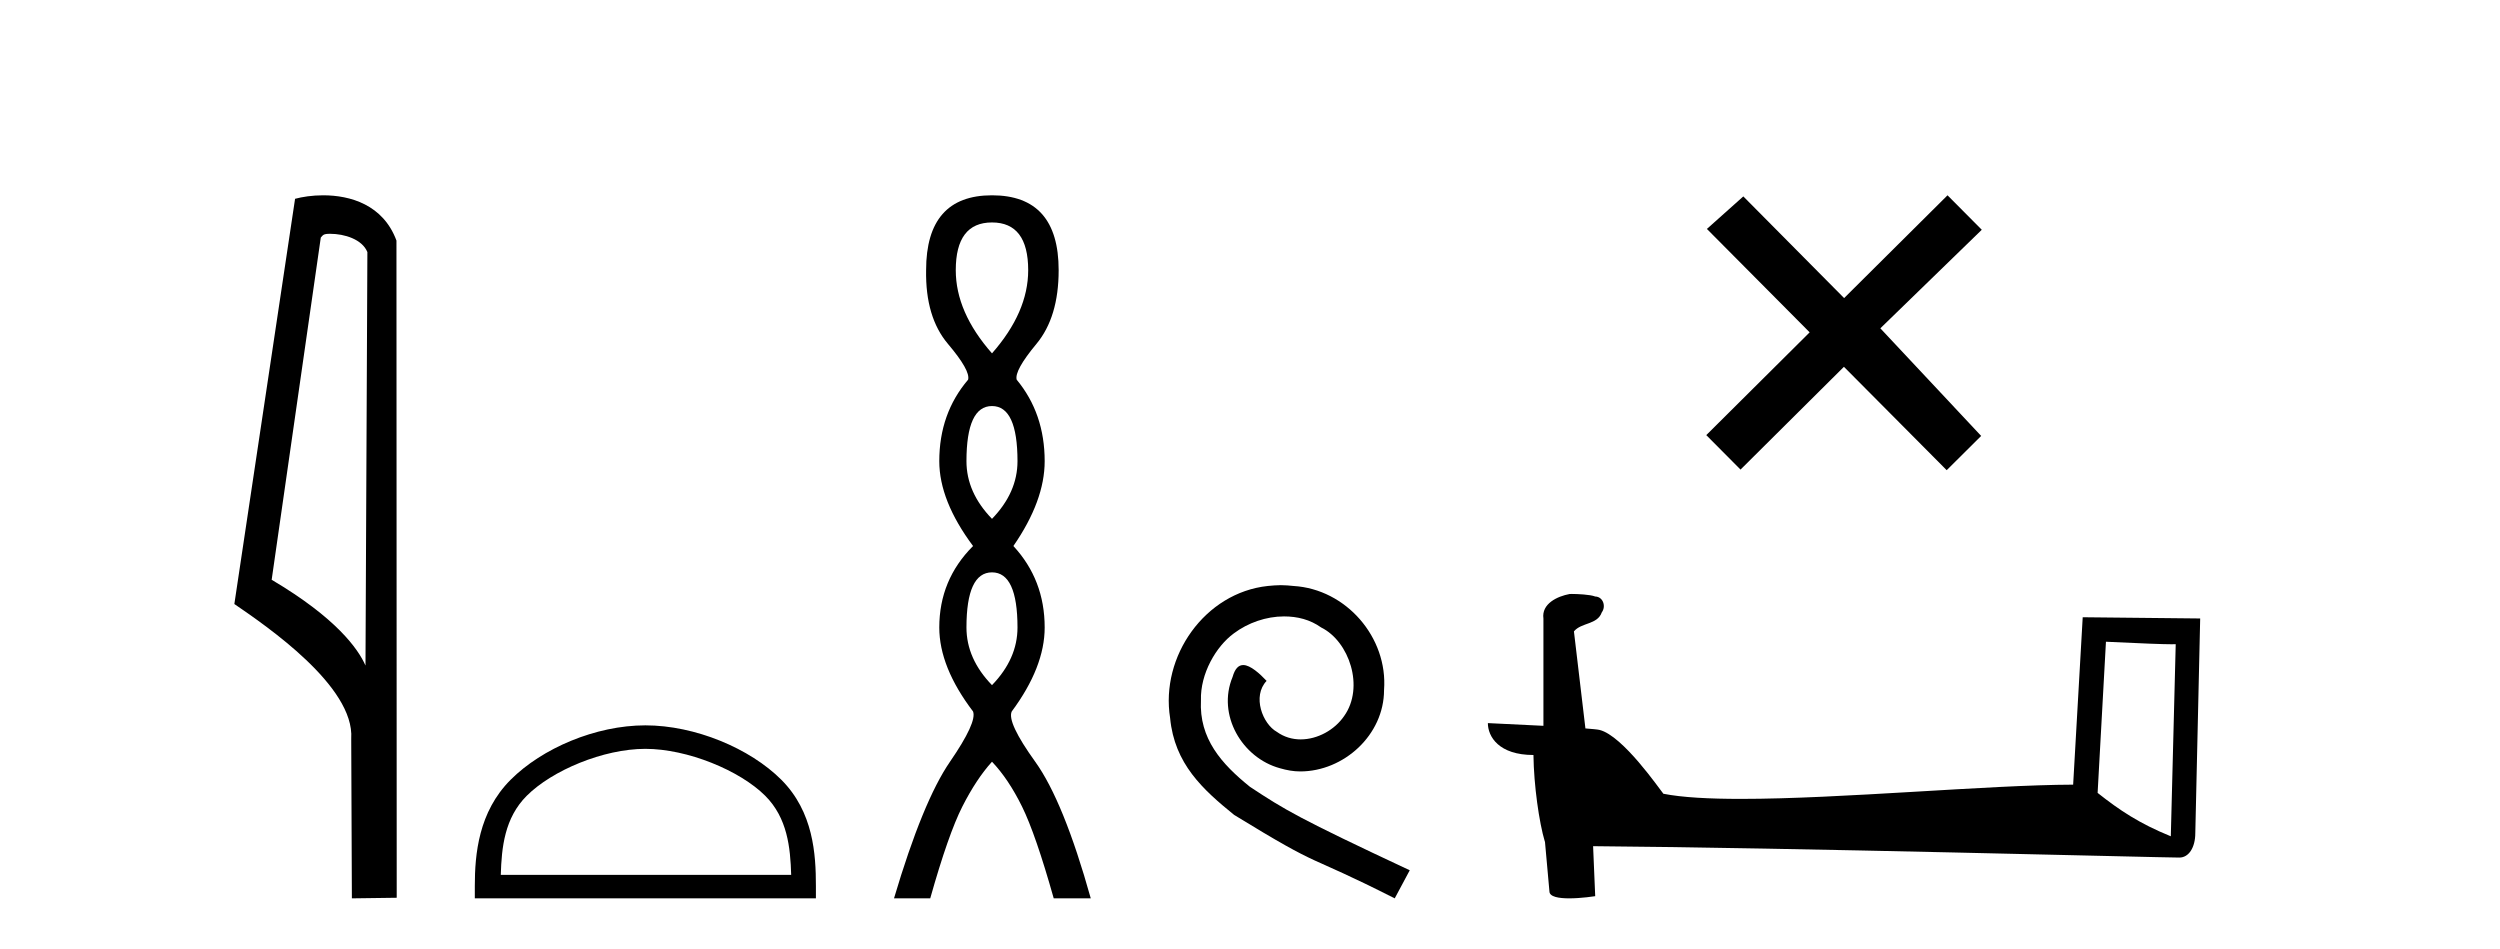
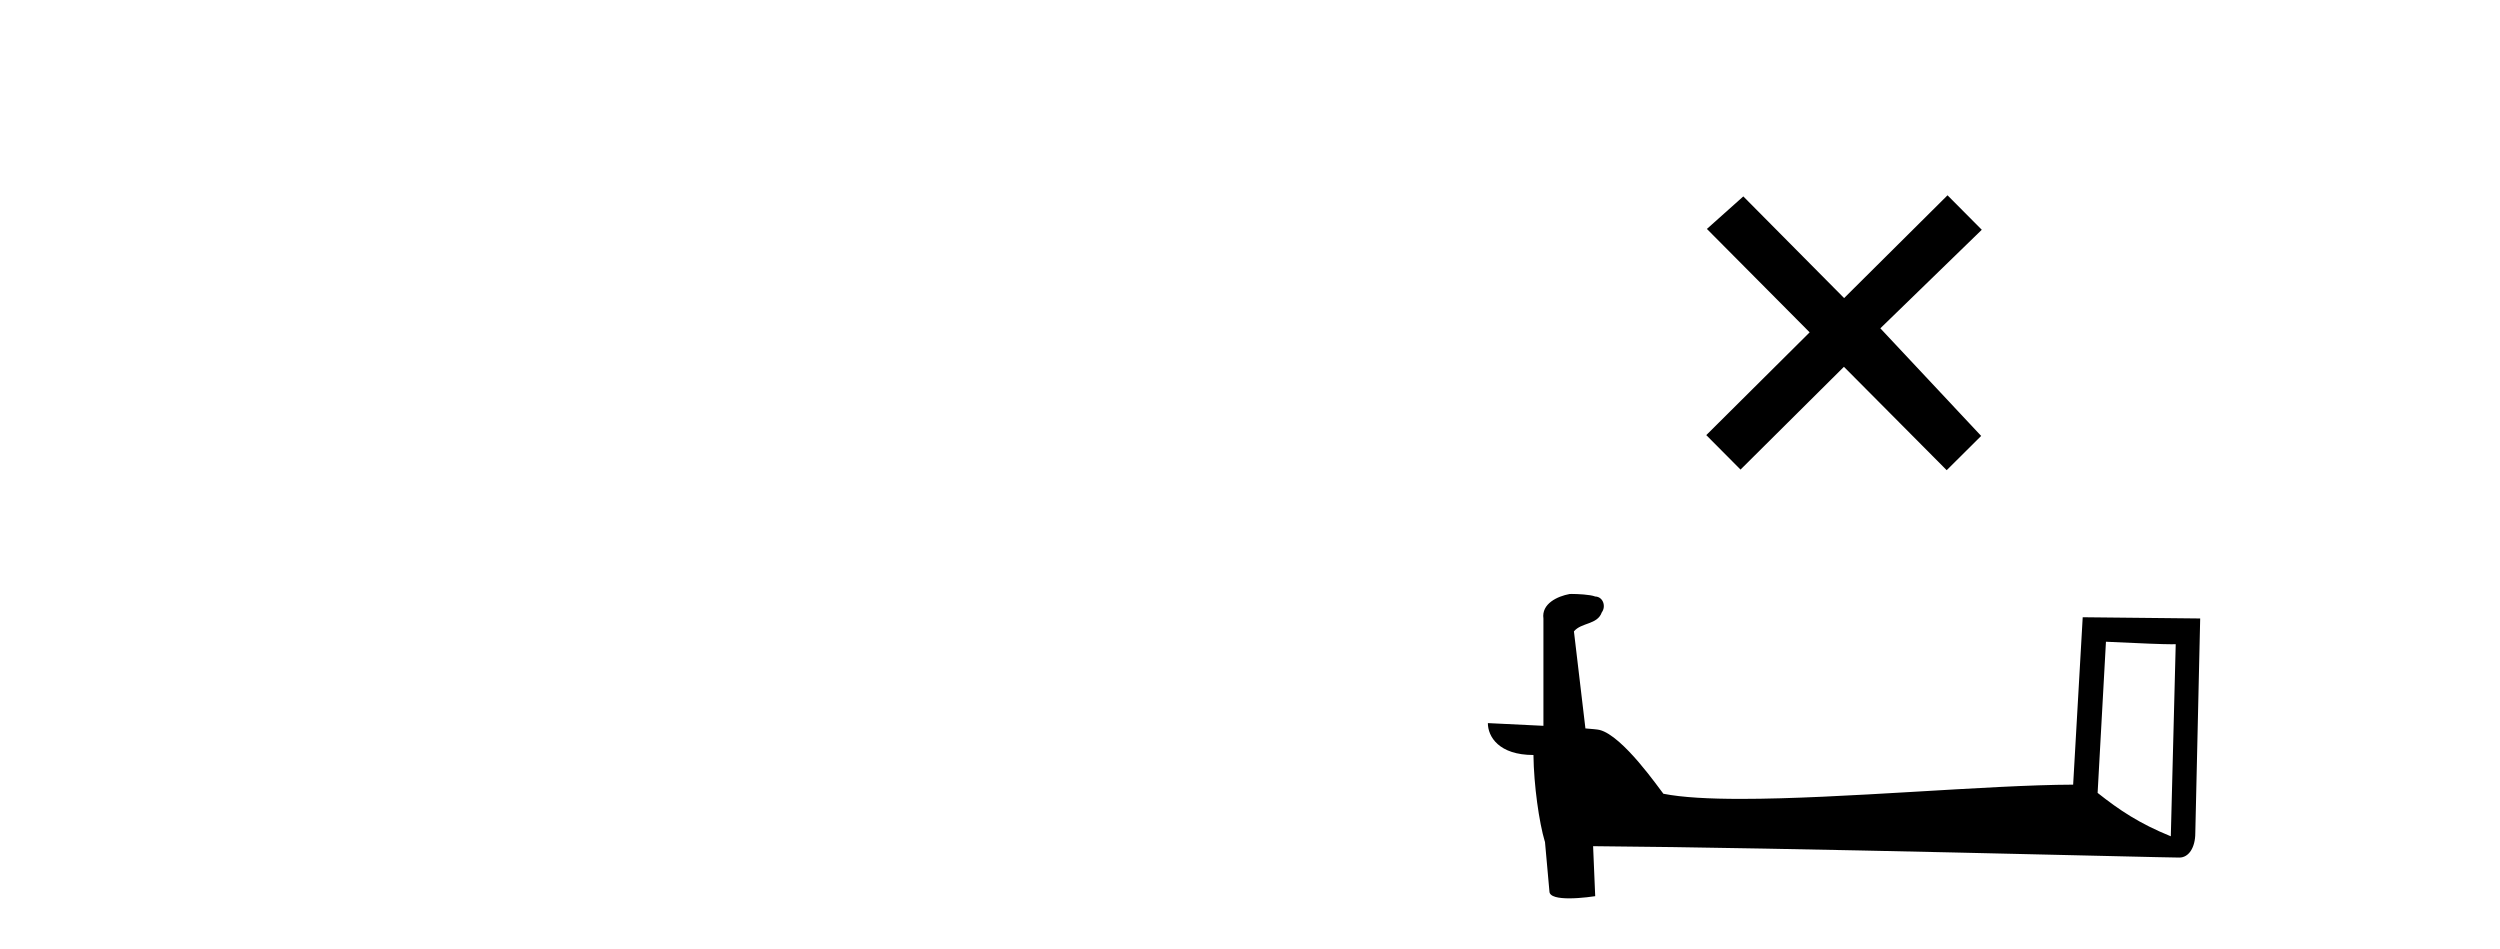
<svg xmlns="http://www.w3.org/2000/svg" width="108.0" height="41.0">
-   <path d="M 14.259 10.1 C 14.884 10.1 15.648 10.34 15.871 10.89 L 15.789 28.751 L 15.789 28.751 C 15.473 28.034 14.531 26.699 11.736 25.046 L 13.858 10.263 C 13.958 10.157 13.955 10.1 14.259 10.1 ZM 15.789 28.751 L 15.789 28.751 C 15.789 28.751 15.789 28.751 15.789 28.751 L 15.789 28.751 L 15.789 28.751 ZM 13.962 8.437 C 13.484 8.437 13.053 8.505 12.747 8.588 L 10.124 26.094 C 11.512 27.044 15.325 29.648 15.173 31.91 L 15.201 38.809 L 17.138 38.783 L 17.127 10.393 C 16.551 8.837 15.12 8.437 13.962 8.437 Z" style="fill:#000000;stroke:none" />
-   <path d="M 27.88 32.35 C 29.692 32.35 31.96 33.281 33.058 34.378 C 34.018 35.339 34.144 36.612 34.179 37.795 L 21.634 37.795 C 21.669 36.612 21.794 35.339 22.755 34.378 C 23.852 33.281 26.067 32.35 27.88 32.35 ZM 27.88 31.335 C 25.73 31.335 23.416 32.329 22.061 33.684 C 20.67 35.075 20.512 36.906 20.512 38.275 L 20.512 38.809 L 35.247 38.809 L 35.247 38.275 C 35.247 36.906 35.142 35.075 33.752 33.684 C 32.396 32.329 30.029 31.335 27.88 31.335 Z" style="fill:#000000;stroke:none" />
-   <path d="M 42.854 9.61 Q 44.418 9.61 44.418 11.673 Q 44.418 13.487 42.854 15.265 Q 41.289 13.487 41.289 11.673 Q 41.289 9.61 42.854 9.61 ZM 42.854 17.541 Q 43.956 17.541 43.956 19.924 Q 43.956 21.276 42.854 22.414 Q 41.751 21.276 41.751 19.924 Q 41.751 17.541 42.854 17.541 ZM 42.854 24.726 Q 43.956 24.726 43.956 27.108 Q 43.956 28.46 42.854 29.598 Q 41.751 28.46 41.751 27.108 Q 41.751 24.726 42.854 24.726 ZM 42.854 8.437 Q 40.008 8.437 40.008 11.673 Q 39.973 13.7 40.951 14.856 Q 41.929 16.012 41.822 16.403 Q 40.577 17.862 40.577 19.924 Q 40.577 21.631 42.036 23.588 Q 40.577 25.046 40.577 27.108 Q 40.577 28.816 42.036 30.736 Q 42.213 31.198 41.04 32.906 Q 39.866 34.613 38.621 38.809 L 40.186 38.809 Q 40.969 36.035 41.573 34.844 Q 42.178 33.652 42.854 32.906 Q 43.565 33.652 44.152 34.844 Q 44.739 36.035 45.521 38.809 L 47.121 38.809 Q 45.948 34.613 44.721 32.906 Q 43.494 31.198 43.707 30.736 Q 45.13 28.816 45.13 27.108 Q 45.13 25.046 43.778 23.588 Q 45.13 21.631 45.13 19.924 Q 45.13 17.862 43.921 16.403 Q 43.814 16.012 44.774 14.856 Q 45.734 13.7 45.734 11.673 Q 45.734 8.437 42.854 8.437 Z" style="fill:#000000;stroke:none" />
-   <path d="M 55.332 25.279 C 55.144 25.279 54.956 25.297 54.769 25.314 C 52.052 25.604 50.122 28.354 50.549 31.019 C 50.737 33.001 51.967 34.111 53.316 35.205 C 57.331 37.665 56.203 36.759 60.252 38.809 L 60.901 37.596 C 56.084 35.341 55.503 34.983 54 33.992 C 52.77 33.001 51.796 31.908 51.881 30.251 C 51.847 29.106 52.531 27.927 53.299 27.364 C 53.914 26.902 54.7 26.629 55.469 26.629 C 56.05 26.629 56.596 26.766 57.075 27.107 C 58.288 27.705 58.954 29.687 58.066 30.934 C 57.656 31.532 56.921 31.942 56.186 31.942 C 55.828 31.942 55.469 31.839 55.161 31.617 C 54.546 31.276 54.085 30.08 54.717 29.414 C 54.427 29.106 54.017 28.73 53.709 28.73 C 53.504 28.73 53.351 28.884 53.248 29.243 C 52.565 30.883 53.658 32.745 55.298 33.189 C 55.588 33.274 55.879 33.326 56.169 33.326 C 58.048 33.326 59.791 31.754 59.791 29.807 C 59.962 27.534 58.151 25.45 55.879 25.314 C 55.708 25.297 55.52 25.279 55.332 25.279 Z" style="fill:#000000;stroke:none" />
  <path d="M 79.666 12.877 L 75.311 8.485 L 73.738 9.89 L 78.177 14.357 L 73.711 18.797 L 75.191 20.286 L 79.658 15.846 L 84.097 20.312 L 85.586 18.832 L 81.231 14.183 L 85.613 9.926 L 84.133 8.437 L 79.666 12.877 Z" style="fill:#000000;stroke:none" />
  <path d="M 90.977 27.723 C 92.566 27.8 93.444 27.832 93.82 27.832 C 93.898 27.832 93.954 27.831 93.991 27.828 L 93.991 27.828 L 93.779 36.128 C 92.415 35.572 91.574 35.009 90.617 34.253 L 90.977 27.723 ZM 67.903 25.659 C 67.857 25.659 67.824 25.66 67.809 25.661 C 67.284 25.758 66.585 26.078 66.676 26.723 C 66.676 28.267 66.676 29.811 66.676 31.355 C 65.647 31.301 64.59 31.253 64.276 31.238 L 64.276 31.238 C 64.276 31.82 64.747 32.616 66.245 32.616 C 66.261 33.929 66.491 35.537 66.737 36.358 C 66.739 36.357 66.74 36.356 66.742 36.355 L 66.935 38.506 C 66.935 38.744 67.343 38.809 67.788 38.809 C 68.323 38.809 68.913 38.715 68.913 38.715 L 68.822 36.555 L 68.822 36.555 C 77.256 36.621 93.35 37.047 94.148 37.047 C 94.561 37.047 94.837 36.605 94.837 35.989 L 95.048 26.718 L 89.973 26.665 L 89.56 33.897 C 85.882 33.908 79.528 34.512 75.209 34.512 C 73.836 34.512 72.669 34.451 71.858 34.29 C 71.694 34.093 70.109 31.783 69.101 31.533 C 69.022 31.513 68.785 31.491 68.49 31.468 C 68.325 30.07 68.159 28.673 67.994 27.276 C 68.311 26.887 69.011 26.993 69.197 26.454 C 69.388 26.201 69.259 25.779 68.913 25.769 C 68.694 25.682 68.134 25.659 67.903 25.659 Z" style="fill:#000000;stroke:none" />
</svg>